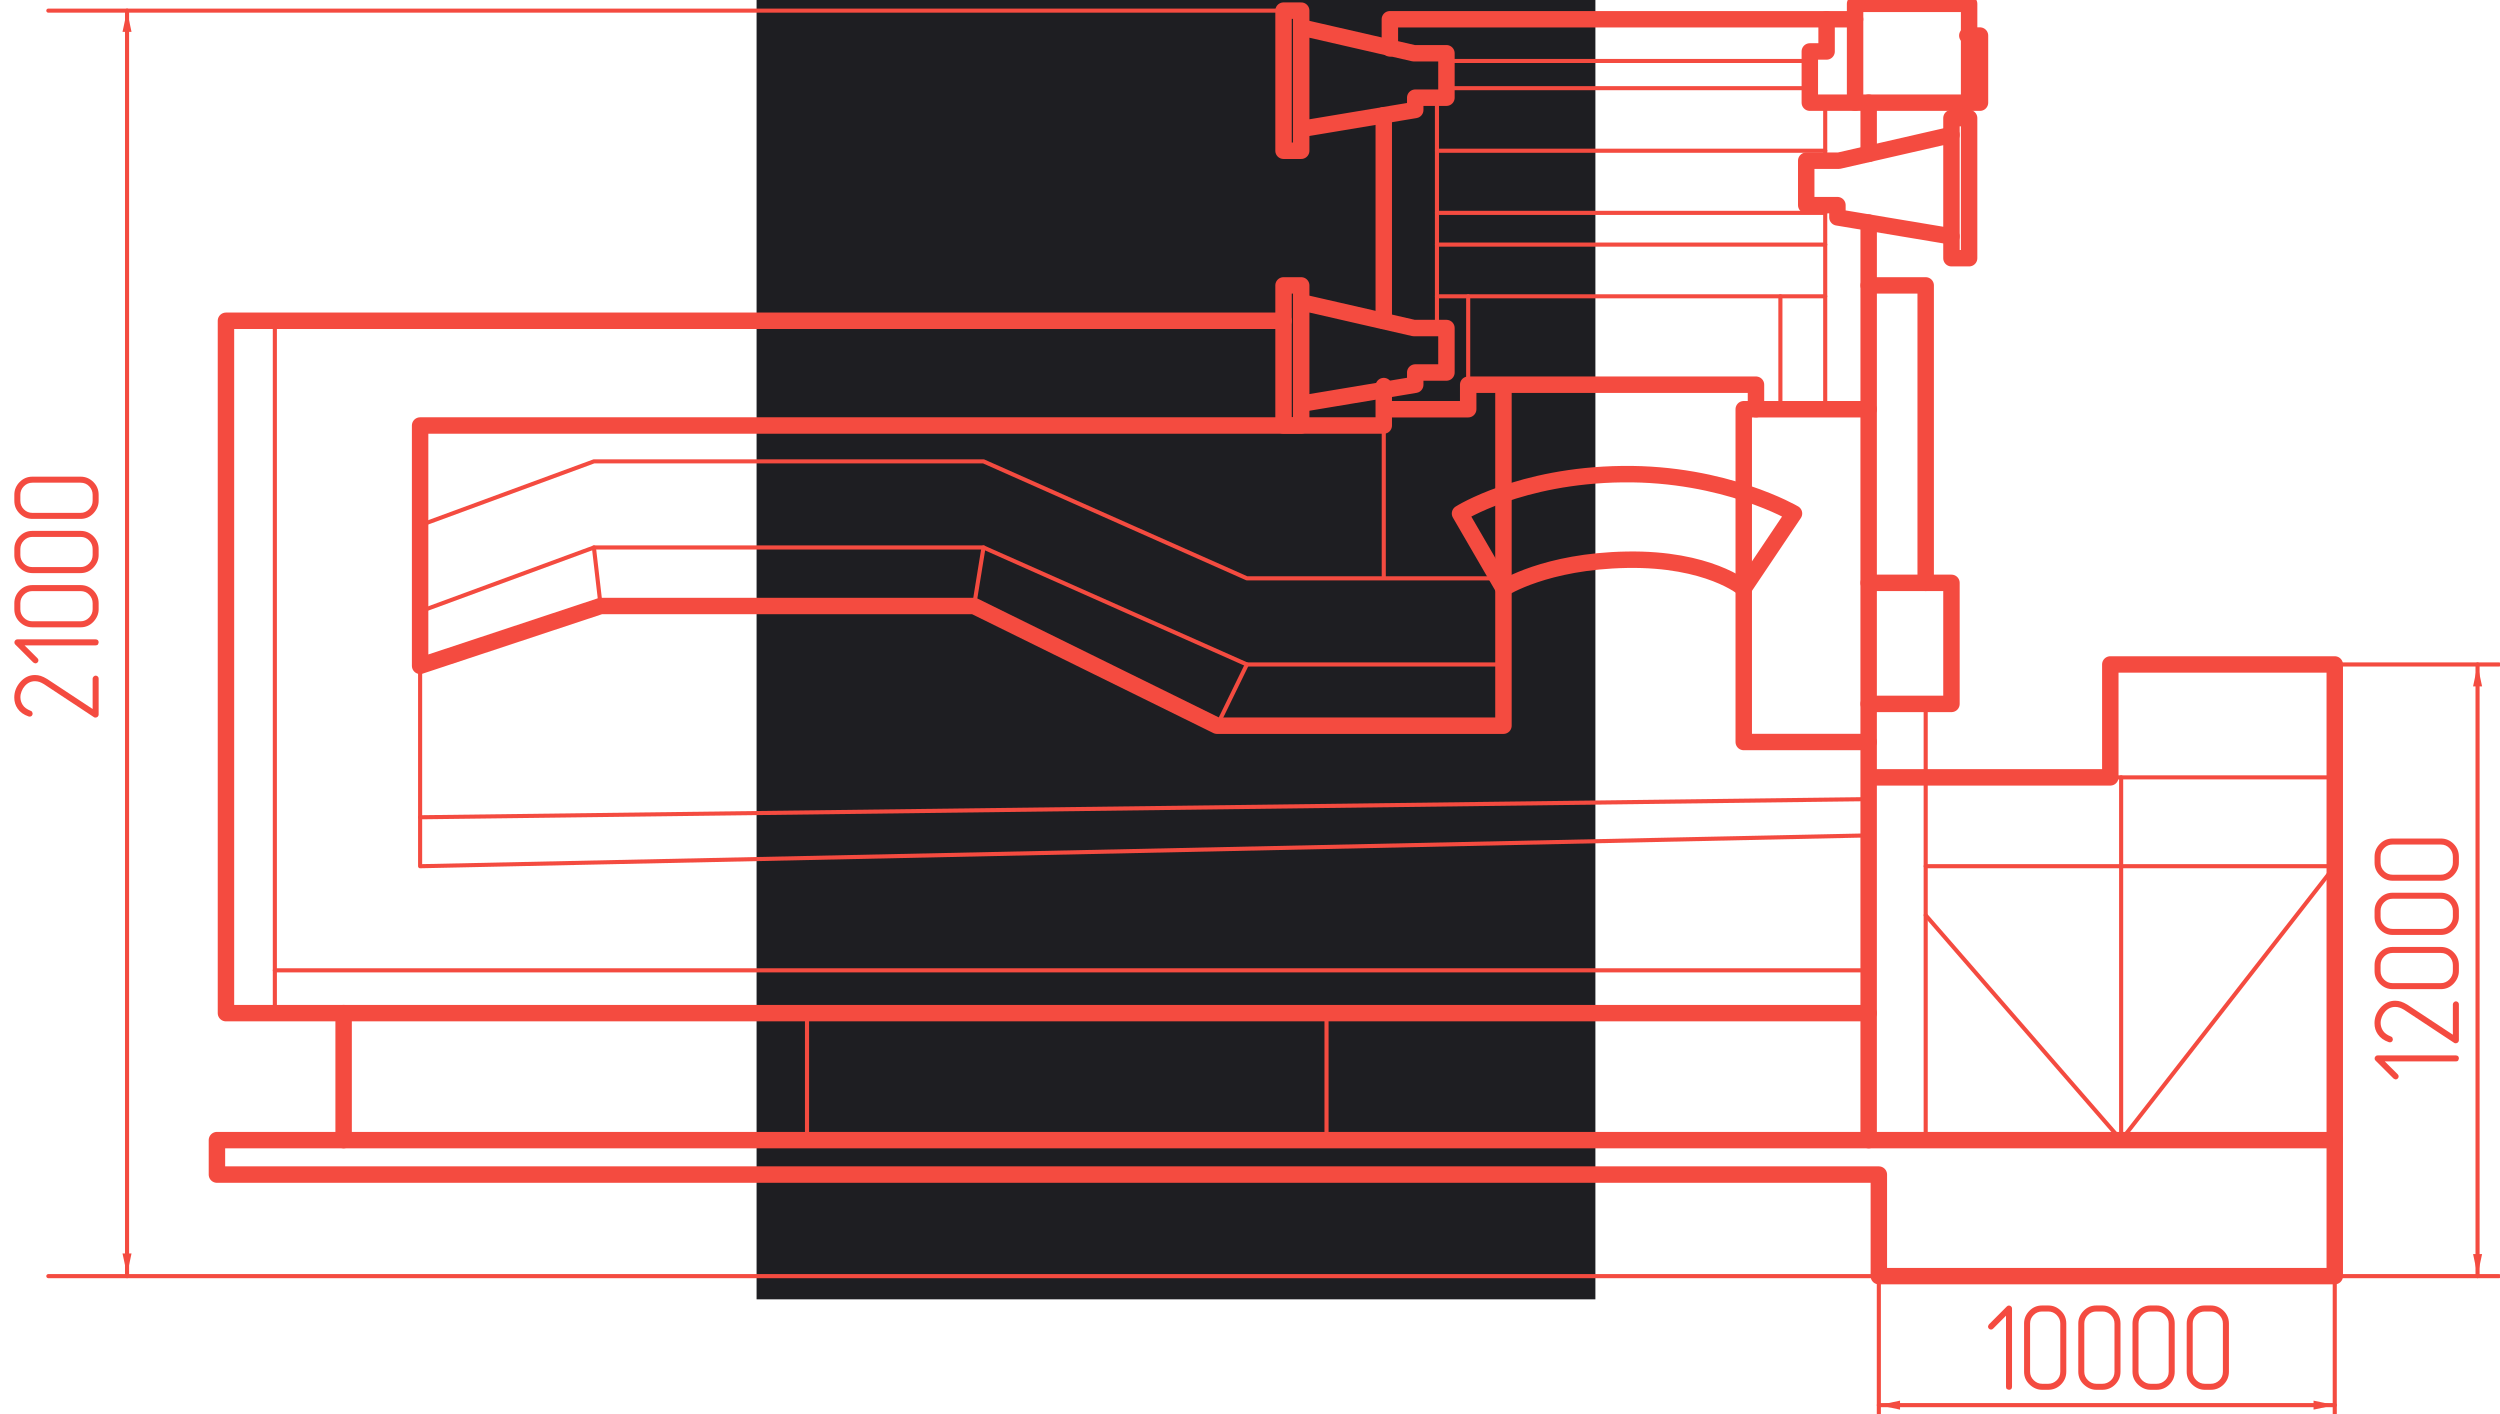
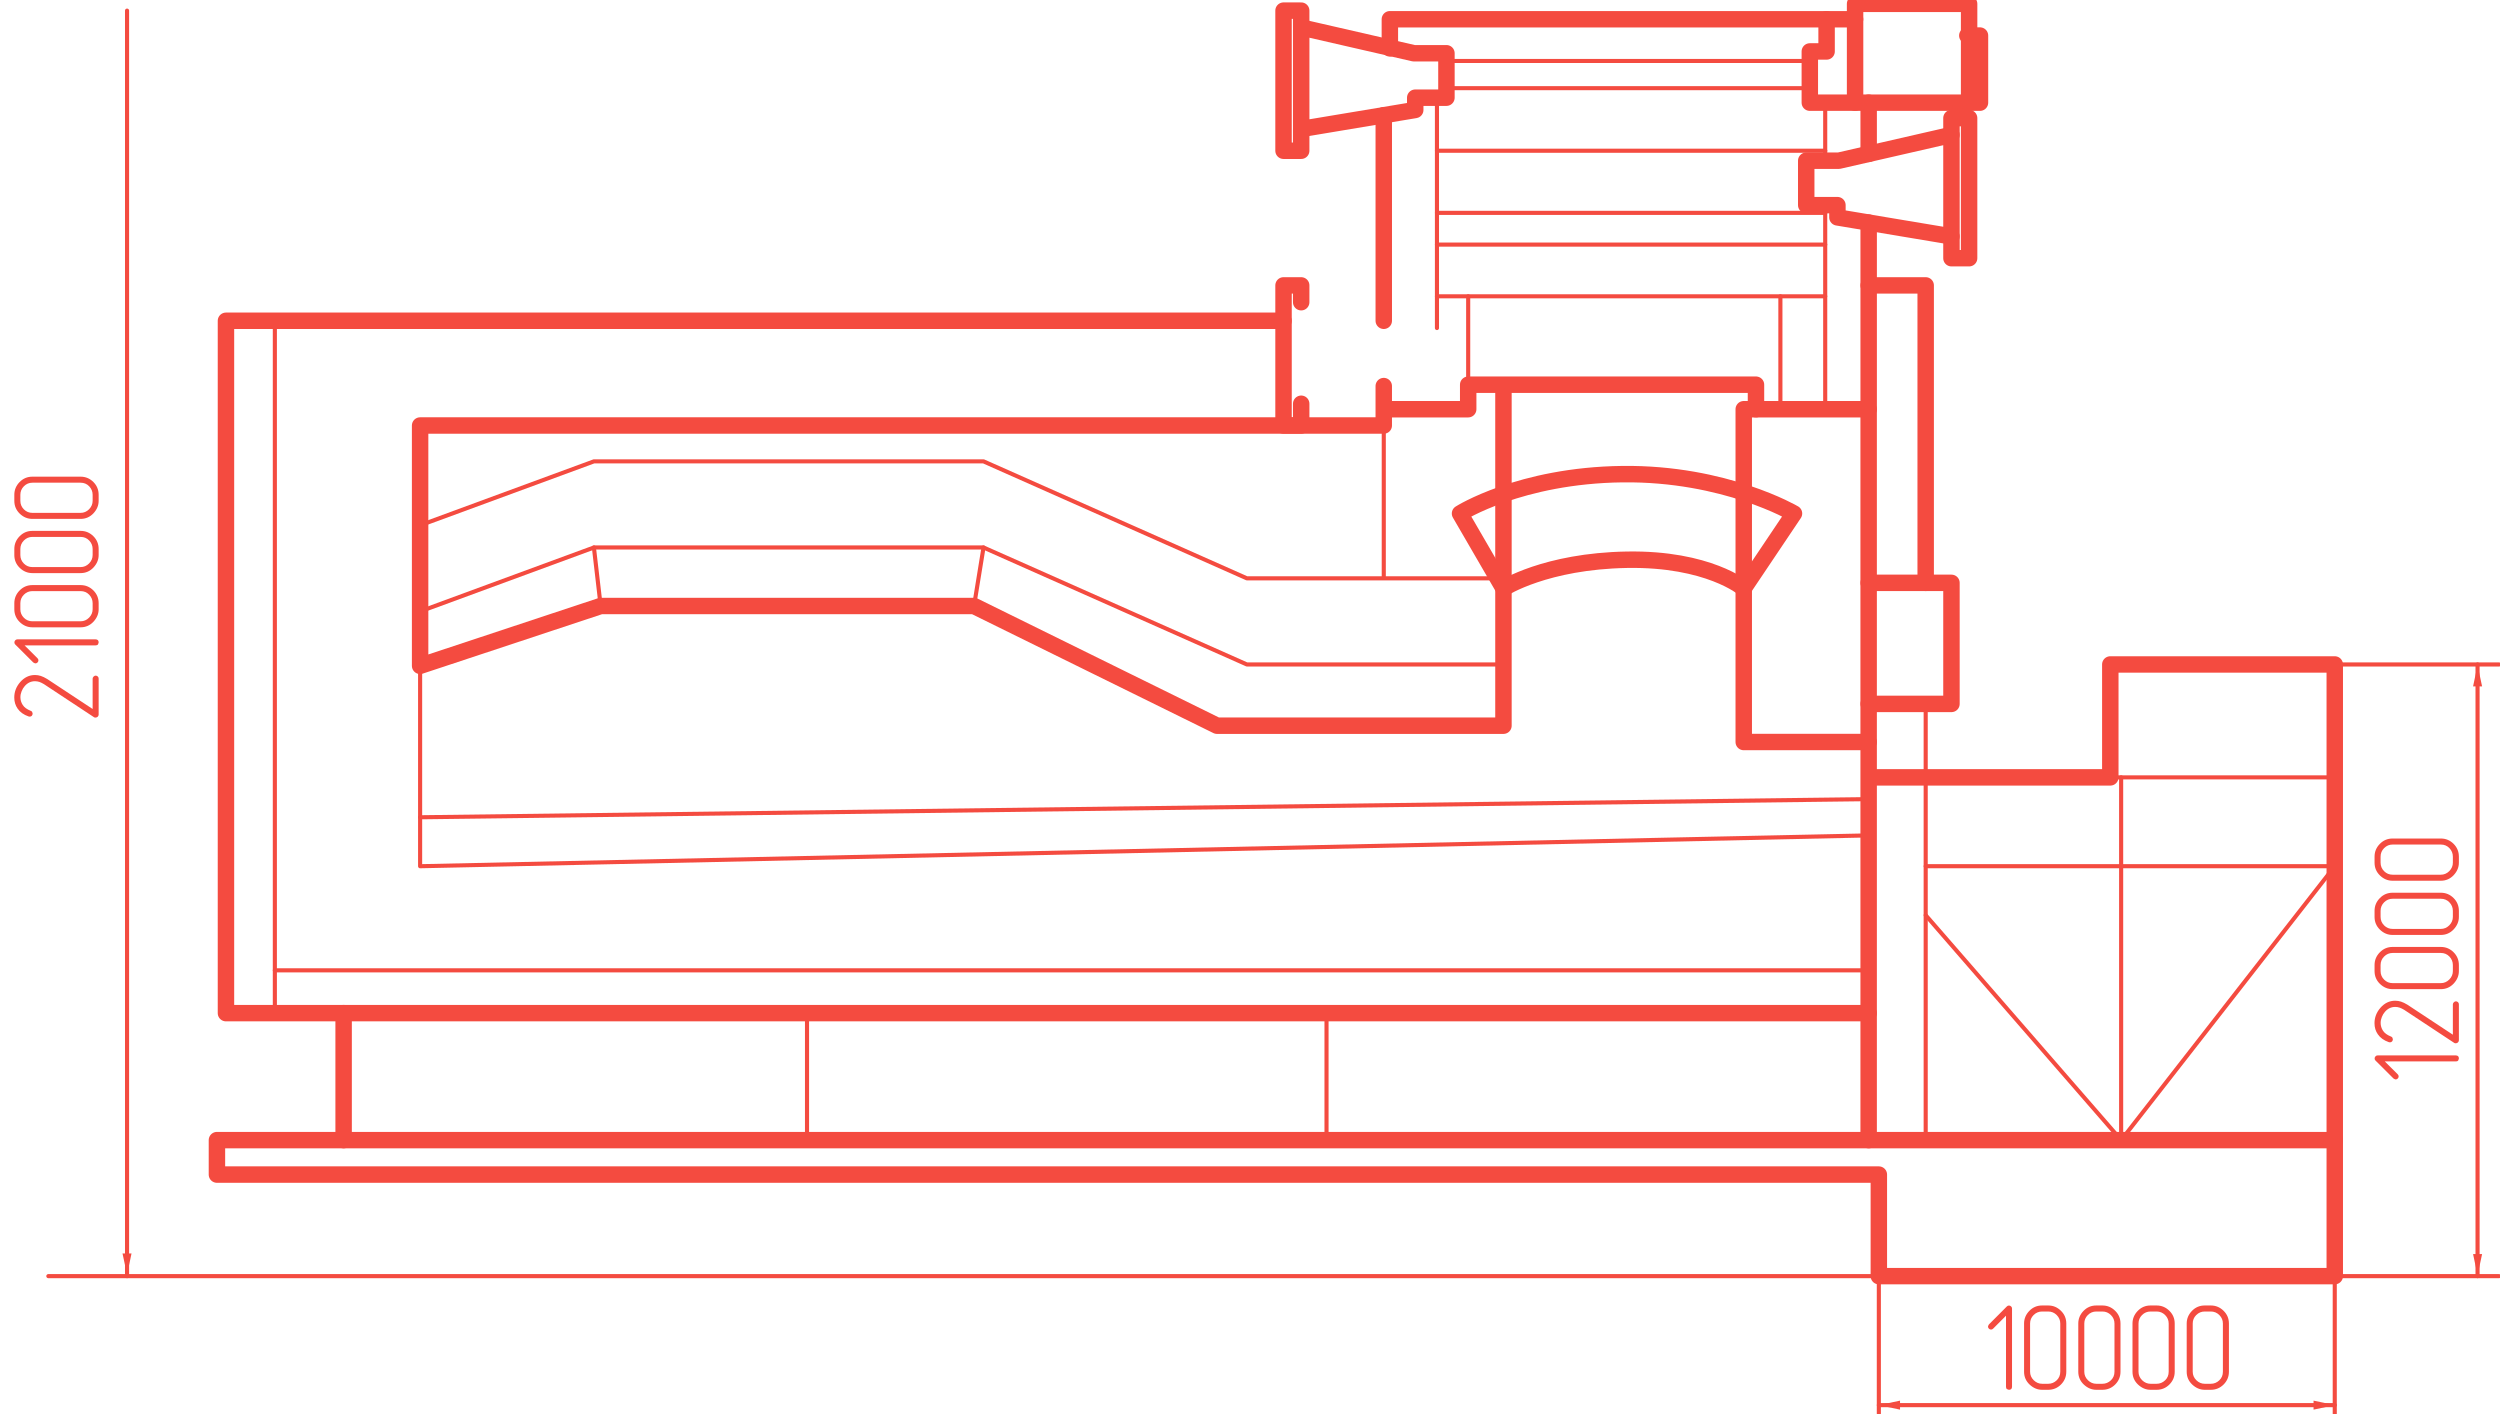
<svg xmlns="http://www.w3.org/2000/svg" width="304" height="172" viewBox="0 0 304 172" fill="none">
  <g clip-path="url(#clip0_321_1671)">
-     <rect x="92" y="-3" width="102" height="161" fill="#1E1E22" />
    <path d="M225.575 2.342H169.008V5.883" stroke="#F44B40" stroke-width="2" stroke-linecap="round" stroke-linejoin="round" />
    <path d="M239.225 4.325H240.766V12.484H220.074V6.256H222.114V2.342" stroke="#F44B40" stroke-width="2" stroke-linecap="round" stroke-linejoin="round" />
    <path d="M225.578 12.485V0.467H239.444V12.485" stroke="#F44B40" stroke-width="2" stroke-linecap="round" stroke-linejoin="round" />
    <path d="M175.887 6.476V11.879H172.092V13.372L158.227 15.686V3.332L171.925 6.476H175.887Z" stroke="#F44B40" stroke-width="2" stroke-linecap="round" stroke-linejoin="round" />
    <path d="M227.23 12.484V18.712" stroke="#F44B40" stroke-width="2" stroke-linecap="round" stroke-linejoin="round" />
    <path d="M175.887 7.414H220.073" stroke="#F44B40" stroke-width="0.5" stroke-linecap="round" stroke-linejoin="round" />
    <path d="M175.887 10.721H220.073" stroke="#F44B40" stroke-width="0.5" stroke-linecap="round" stroke-linejoin="round" />
    <path d="M168.266 14.01V39.006" stroke="#F44B40" stroke-width="2" stroke-linecap="round" stroke-linejoin="round" />
    <path d="M158.225 3.332V1.293H156.078V18.331H158.225V15.685" stroke="#F44B40" stroke-width="2" stroke-linecap="round" stroke-linejoin="round" />
    <path d="M219.637 19.542V24.945H223.431V26.433L237.297 28.751V16.402L223.599 19.542H219.637Z" stroke="#F44B40" stroke-width="2" stroke-linecap="round" stroke-linejoin="round" />
    <path d="M237.297 16.403V14.359H239.443V31.397H237.297V28.752" stroke="#F44B40" stroke-width="2" stroke-linecap="round" stroke-linejoin="round" />
-     <path d="M175.887 39.89V45.297H172.092V46.785L158.227 49.099V36.75L171.925 39.89H175.887Z" stroke="#F44B40" stroke-width="2" stroke-linecap="round" stroke-linejoin="round" />
    <path d="M158.225 36.748V34.705H156.078V51.743H158.225V49.097" stroke="#F44B40" stroke-width="2" stroke-linecap="round" stroke-linejoin="round" />
    <path d="M174.734 11.879V39.889" stroke="#F44B40" stroke-width="0.5" stroke-linecap="round" stroke-linejoin="round" />
    <path d="M221.945 12.484V19.543" stroke="#F44B40" stroke-width="0.5" stroke-linecap="round" stroke-linejoin="round" />
    <path d="M221.945 24.945V49.76" stroke="#F44B40" stroke-width="0.5" stroke-linecap="round" stroke-linejoin="round" />
    <path d="M174.734 18.33H221.947" stroke="#F44B40" stroke-width="0.5" stroke-linecap="round" stroke-linejoin="round" />
    <path d="M174.734 25.883H221.947" stroke="#F44B40" stroke-width="0.5" stroke-linecap="round" stroke-linejoin="round" />
    <path d="M174.734 29.742H221.947" stroke="#F44B40" stroke-width="0.5" stroke-linecap="round" stroke-linejoin="round" />
    <path d="M174.734 36.031H221.947" stroke="#F44B40" stroke-width="0.5" stroke-linecap="round" stroke-linejoin="round" />
    <path d="M216.496 49.761V36.031" stroke="#F44B40" stroke-width="0.5" stroke-linecap="round" stroke-linejoin="round" />
    <path d="M178.531 46.78V36.031" stroke="#F44B40" stroke-width="0.5" stroke-linecap="round" stroke-linejoin="round" />
    <path d="M227.23 34.705H234.163V70.875" stroke="#F44B40" stroke-width="2" stroke-linecap="round" stroke-linejoin="round" />
    <path d="M227.23 70.875H237.297V85.594H227.23" stroke="#F44B40" stroke-width="2" stroke-linecap="round" stroke-linejoin="round" />
    <path d="M227.227 49.762V90.228H212.039V49.762H213.524" stroke="#F44B40" stroke-width="2" stroke-linecap="round" stroke-linejoin="round" />
    <path d="M182.82 46.779V88.244H147.988L118.441 73.689H73.044L51.086 80.966V51.743H168.265V46.947V49.76H178.532V46.779H213.527V49.76H227.23V27.068" stroke="#F44B40" stroke-width="2" stroke-linecap="round" stroke-linejoin="round" />
    <path d="M212.041 71.54L218.149 62.442C218.149 62.442 209.768 57.506 197.295 57.656C184.821 57.805 177.539 62.442 177.539 62.442L182.819 71.54C182.819 71.54 187.941 68.232 197.844 68.064C207.748 67.896 212.041 71.54 212.041 71.54Z" stroke="#F44B40" stroke-width="2" stroke-linecap="round" stroke-linejoin="round" />
    <path d="M51.086 74.351L72.22 66.574H119.595L151.62 80.799H182.82" stroke="#F44B40" stroke-width="0.5" stroke-linecap="round" stroke-linejoin="round" />
    <path d="M51.086 63.879L72.22 56.102H119.595L151.62 70.326H182.82" stroke="#F44B40" stroke-width="0.5" stroke-linecap="round" stroke-linejoin="round" />
-     <path d="M151.62 80.799L147.988 88.245" stroke="#F44B40" stroke-width="0.5" stroke-linecap="round" stroke-linejoin="round" />
    <path d="M119.596 66.574L118.441 73.689" stroke="#F44B40" stroke-width="0.5" stroke-linecap="round" stroke-linejoin="round" />
    <path d="M72.219 66.574L73.043 73.689" stroke="#F44B40" stroke-width="0.5" stroke-linecap="round" stroke-linejoin="round" />
    <path d="M168.266 70.128V51.742" stroke="#F44B40" stroke-width="0.5" stroke-linecap="round" stroke-linejoin="round" />
    <path d="M234.164 85.594V94.528" stroke="#F44B40" stroke-width="0.5" stroke-linecap="round" stroke-linejoin="round" />
    <path d="M227.228 90.227V138.639H26.379V142.829H228.467V155.178H283.907V80.799H256.613V94.529H227.228" stroke="#F44B40" stroke-width="2" stroke-linecap="round" stroke-linejoin="round" />
    <path d="M156.077 39.008H34.521H27.477V123.198H227.227" stroke="#F44B40" stroke-width="2" stroke-linecap="round" stroke-linejoin="round" />
    <path d="M33.422 123.198V39.008" stroke="#F44B40" stroke-width="0.5" stroke-linecap="round" stroke-linejoin="round" />
    <path d="M227.23 101.585L51.086 105.332V80.965" stroke="#F44B40" stroke-width="0.5" stroke-linecap="round" stroke-linejoin="round" />
    <path d="M227.23 97.174L51.086 99.38" stroke="#F44B40" stroke-width="0.5" stroke-linecap="round" stroke-linejoin="round" />
    <path d="M227.23 138.639H283.909" stroke="#F44B40" stroke-width="2" stroke-linecap="round" stroke-linejoin="round" />
    <path d="M256.613 94.527H283.907" stroke="#F44B40" stroke-width="0.5" stroke-linecap="round" stroke-linejoin="round" />
    <path d="M234.164 111.29L257.933 138.638L283.91 105.332H234.164" stroke="#F44B40" stroke-width="0.5" stroke-linecap="round" stroke-linejoin="round" />
    <path d="M234.164 94.527V138.638" stroke="#F44B40" stroke-width="0.5" stroke-linecap="round" stroke-linejoin="round" />
    <path d="M257.93 138.638V94.527" stroke="#F44B40" stroke-width="0.5" stroke-linecap="round" stroke-linejoin="round" />
    <path d="M33.422 117.99H227.227" stroke="#F44B40" stroke-width="0.5" stroke-linecap="round" stroke-linejoin="round" />
    <path d="M41.785 123.195V138.637" stroke="#F44B40" stroke-width="2" stroke-linecap="round" stroke-linejoin="round" />
    <path d="M98.133 123.195V138.637" stroke="#F44B40" stroke-width="0.5" stroke-linecap="round" stroke-linejoin="round" />
    <path d="M161.305 123.195V138.637" stroke="#F44B40" stroke-width="0.5" stroke-linecap="round" stroke-linejoin="round" />
    <path d="M228.467 171.884V155.178H5.879" stroke="#F44B40" stroke-width="0.5" stroke-linecap="round" stroke-linejoin="round" />
    <path d="M283.906 171.884V155.178H303.881" stroke="#F44B40" stroke-width="0.5" stroke-linecap="round" stroke-linejoin="round" />
    <path d="M228.469 170.863H283.909" stroke="#F44B40" stroke-width="0.5" stroke-linecap="round" stroke-linejoin="round" />
    <path d="M283.906 80.799H303.881" stroke="#F44B40" stroke-width="0.5" stroke-linecap="round" stroke-linejoin="round" />
    <path d="M301.27 155.178V80.799" stroke="#F44B40" stroke-width="0.5" stroke-linecap="round" stroke-linejoin="round" />
-     <path d="M156.079 1.293H5.879" stroke="#F44B40" stroke-width="0.5" stroke-linecap="round" stroke-linejoin="round" />
    <path d="M15.449 155.178V1.293" stroke="#F44B40" stroke-width="0.5" stroke-linecap="round" stroke-linejoin="round" />
-     <path d="M15.448 1.293L14.898 3.878H15.993L15.448 1.293Z" fill="#F44B40" />
    <path d="M15.448 155.004L15.993 152.42H14.898L15.448 155.004Z" fill="#F44B40" />
    <path d="M228.469 170.862L231.044 171.413V170.316L228.469 170.862Z" fill="#F44B40" />
    <path d="M283.908 170.862L281.328 170.316V171.413L283.908 170.862Z" fill="#F44B40" />
    <path d="M301.271 155.083L301.821 152.498H300.727L301.271 155.083Z" fill="#F44B40" />
    <path d="M301.271 80.879L300.727 83.463H301.821L301.271 80.879Z" fill="#F44B40" />
    <path d="M11.996 82.522V86.901C11.996 86.989 11.957 87.075 11.879 87.158C11.796 87.226 11.703 87.26 11.601 87.26C11.532 87.26 11.474 87.243 11.425 87.209L5.338 83.188L5.053 83.034L4.796 82.924C4.621 82.866 4.44 82.836 4.254 82.836C3.761 82.836 3.344 83.037 3.002 83.437C2.846 83.613 2.721 83.82 2.628 84.06C2.531 84.299 2.482 84.54 2.482 84.785C2.482 85.122 2.577 85.436 2.768 85.73C2.953 86.018 3.273 86.252 3.727 86.433C3.805 86.462 3.864 86.503 3.903 86.557C3.932 86.611 3.954 86.679 3.969 86.762C3.969 86.865 3.937 86.955 3.874 87.033C3.805 87.106 3.717 87.143 3.61 87.143L3.478 87.121C2.882 86.916 2.436 86.596 2.138 86.162C1.869 85.776 1.735 85.329 1.735 84.821C1.735 84.123 1.974 83.498 2.453 82.946C2.956 82.37 3.556 82.082 4.254 82.082C4.494 82.082 4.728 82.119 4.958 82.192C5.187 82.265 5.451 82.392 5.749 82.573L11.264 86.213V82.522C11.264 82.434 11.303 82.351 11.381 82.272C11.459 82.194 11.542 82.155 11.63 82.155C11.718 82.155 11.801 82.187 11.879 82.251C11.957 82.314 11.996 82.404 11.996 82.522ZM11.63 77.746C11.747 77.746 11.84 77.78 11.908 77.849C11.967 77.917 11.996 78.005 11.996 78.112C11.996 78.156 11.967 78.242 11.908 78.369C11.85 78.442 11.757 78.478 11.63 78.478H2.987L4.562 80.046C4.635 80.119 4.672 80.202 4.672 80.295C4.672 80.397 4.635 80.485 4.562 80.559C4.489 80.632 4.401 80.668 4.298 80.668C4.259 80.668 4.176 80.632 4.049 80.559L1.852 78.369C1.784 78.3 1.75 78.217 1.75 78.12C1.75 78.022 1.784 77.936 1.852 77.863C1.916 77.785 2.001 77.746 2.108 77.746H11.63ZM9.799 71.147C10.399 71.147 10.917 71.362 11.352 71.791C11.781 72.221 11.996 72.741 11.996 73.352L11.996 74.084C11.996 74.645 11.784 75.153 11.359 75.607C10.934 76.057 10.414 76.281 9.799 76.281H3.939C3.354 76.281 2.841 76.069 2.401 75.644C1.962 75.219 1.742 74.699 1.742 74.084V73.352C1.742 72.751 1.957 72.233 2.387 71.799C2.812 71.364 3.329 71.147 3.939 71.147H9.799ZM9.799 71.879H3.939C3.539 71.879 3.195 72.023 2.907 72.311C2.619 72.6 2.475 72.946 2.475 73.352V74.084C2.475 74.489 2.619 74.836 2.907 75.124C3.19 75.407 3.534 75.549 3.939 75.549H9.799C10.194 75.549 10.539 75.402 10.832 75.109C11.12 74.811 11.264 74.47 11.264 74.084L11.264 73.352C11.264 72.956 11.124 72.612 10.846 72.319C10.568 72.026 10.219 71.879 9.799 71.879ZM9.799 64.555C10.399 64.555 10.917 64.77 11.352 65.2C11.781 65.629 11.996 66.149 11.996 66.76V67.492C11.996 68.054 11.784 68.561 11.359 69.016C10.934 69.465 10.414 69.689 9.799 69.689H3.939C3.354 69.689 2.841 69.477 2.401 69.052C1.962 68.627 1.742 68.107 1.742 67.492V66.76C1.742 66.159 1.957 65.642 2.387 65.207C2.812 64.772 3.329 64.555 3.939 64.555H9.799ZM9.799 65.288H3.939C3.539 65.288 3.195 65.432 2.907 65.72C2.619 66.008 2.475 66.355 2.475 66.76V67.492C2.475 67.897 2.619 68.244 2.907 68.532C3.19 68.815 3.534 68.957 3.939 68.957H9.799C10.194 68.957 10.539 68.811 10.832 68.518C11.12 68.22 11.264 67.878 11.264 67.492V66.76C11.264 66.364 11.124 66.02 10.846 65.727C10.568 65.434 10.219 65.288 9.799 65.288ZM9.799 57.963C10.399 57.963 10.917 58.178 11.352 58.608C11.781 59.038 11.996 59.558 11.996 60.168V60.9C11.996 61.462 11.784 61.97 11.359 62.424C10.934 62.873 10.414 63.098 9.799 63.098H3.939C3.354 63.098 2.841 62.885 2.401 62.46C1.962 62.036 1.742 61.516 1.742 60.9V60.168C1.742 59.567 1.957 59.05 2.387 58.615C2.812 58.181 3.329 57.963 3.939 57.963H9.799ZM9.799 58.696H3.939C3.539 58.696 3.195 58.84 2.907 59.128C2.619 59.416 2.475 59.763 2.475 60.168V60.9C2.475 61.306 2.619 61.652 2.907 61.94C3.19 62.224 3.534 62.365 3.939 62.365H9.799C10.194 62.365 10.539 62.219 10.832 61.926C11.12 61.628 11.264 61.286 11.264 60.9V60.168C11.264 59.773 11.124 59.428 10.846 59.135C10.568 58.842 10.219 58.696 9.799 58.696Z" fill="#F44B40" />
    <path d="M298.634 128.338C298.751 128.338 298.844 128.372 298.912 128.44C298.971 128.509 299 128.597 299 128.704C299 128.748 298.971 128.833 298.912 128.96C298.854 129.034 298.761 129.07 298.634 129.07H289.991L291.566 130.638C291.639 130.711 291.676 130.794 291.676 130.887C291.676 130.989 291.639 131.077 291.566 131.15C291.493 131.224 291.405 131.26 291.302 131.26C291.263 131.26 291.18 131.224 291.053 131.15L288.856 128.96C288.788 128.892 288.753 128.809 288.753 128.711C288.753 128.614 288.788 128.528 288.856 128.455C288.919 128.377 289.005 128.338 289.112 128.338H298.634ZM299 122.127V126.507C299 126.595 298.961 126.68 298.883 126.763C298.8 126.832 298.707 126.866 298.604 126.866C298.536 126.866 298.478 126.849 298.429 126.814L292.342 122.793L292.057 122.64L291.8 122.53C291.625 122.471 291.444 122.442 291.258 122.442C290.765 122.442 290.348 122.642 290.006 123.042C289.85 123.218 289.725 123.426 289.632 123.665C289.535 123.904 289.486 124.146 289.486 124.39C289.486 124.727 289.581 125.042 289.771 125.335C289.957 125.623 290.277 125.857 290.731 126.038C290.809 126.067 290.868 126.109 290.907 126.163C290.936 126.216 290.958 126.285 290.973 126.368C290.973 126.47 290.941 126.561 290.877 126.639C290.809 126.712 290.721 126.749 290.614 126.749L290.482 126.727C289.886 126.521 289.439 126.202 289.142 125.767C288.873 125.381 288.739 124.935 288.739 124.427C288.739 123.729 288.978 123.104 289.457 122.552C289.959 121.976 290.56 121.688 291.258 121.688C291.498 121.688 291.732 121.724 291.961 121.797C292.191 121.871 292.455 121.998 292.752 122.178L298.268 125.818V122.127C298.268 122.039 298.307 121.956 298.385 121.878C298.463 121.8 298.546 121.761 298.634 121.761C298.722 121.761 298.805 121.792 298.883 121.856C298.961 121.919 299 122.01 299 122.127ZM296.803 115.147C297.403 115.147 297.921 115.362 298.355 115.792C298.785 116.221 299 116.741 299 117.352V118.084C299 118.646 298.788 119.153 298.363 119.607C297.938 120.057 297.418 120.281 296.803 120.281H290.943C290.357 120.281 289.845 120.069 289.405 119.644C288.966 119.219 288.746 118.699 288.746 118.084V117.352C288.746 116.751 288.961 116.233 289.391 115.799C289.815 115.364 290.333 115.147 290.943 115.147H296.803ZM296.803 115.879H290.943C290.543 115.879 290.199 116.023 289.911 116.312C289.623 116.6 289.479 116.946 289.479 117.352V118.084C289.479 118.489 289.623 118.836 289.911 119.124C290.194 119.407 290.538 119.549 290.943 119.549H296.803C297.198 119.549 297.542 119.402 297.835 119.109C298.124 118.812 298.268 118.47 298.268 118.084V117.352C298.268 116.956 298.128 116.612 297.85 116.319C297.572 116.026 297.223 115.879 296.803 115.879ZM296.803 108.555C297.403 108.555 297.921 108.77 298.355 109.2C298.785 109.629 299 110.149 299 110.76V111.492C299 112.054 298.788 112.562 298.363 113.016C297.938 113.465 297.418 113.689 296.803 113.689H290.943C290.357 113.689 289.845 113.477 289.405 113.052C288.966 112.627 288.746 112.107 288.746 111.492V110.76C288.746 110.159 288.961 109.642 289.391 109.207C289.815 108.772 290.333 108.555 290.943 108.555H296.803ZM296.803 109.288H290.943C290.543 109.288 290.199 109.432 289.911 109.72C289.623 110.008 289.479 110.354 289.479 110.76V111.492C289.479 111.897 289.623 112.244 289.911 112.532C290.194 112.815 290.538 112.957 290.943 112.957H296.803C297.198 112.957 297.542 112.811 297.835 112.518C298.124 112.22 298.268 111.878 298.268 111.492V110.76C298.268 110.364 298.128 110.02 297.85 109.727C297.572 109.434 297.223 109.288 296.803 109.288ZM296.803 101.963C297.403 101.963 297.921 102.178 298.355 102.608C298.785 103.038 299 103.558 299 104.168V104.9C299 105.462 298.788 105.97 298.363 106.424C297.938 106.873 297.418 107.098 296.803 107.098H290.943C290.357 107.098 289.845 106.885 289.405 106.46C288.966 106.036 288.746 105.516 288.746 104.9V104.168C288.746 103.567 288.961 103.05 289.391 102.615C289.815 102.181 290.333 101.963 290.943 101.963H296.803ZM296.803 102.696H290.943C290.543 102.696 290.199 102.84 289.911 103.128C289.623 103.416 289.479 103.763 289.479 104.168V104.9C289.479 105.306 289.623 105.652 289.911 105.94C290.194 106.224 290.538 106.365 290.943 106.365H296.803C297.198 106.365 297.542 106.219 297.835 105.926C298.124 105.628 298.268 105.286 298.268 104.9V104.168C298.268 103.772 298.128 103.428 297.85 103.135C297.572 102.842 297.223 102.696 296.803 102.696Z" fill="#F44B40" />
    <path d="M244.662 168.634C244.662 168.751 244.628 168.844 244.56 168.912C244.491 168.971 244.403 169 244.296 169C244.252 169 244.167 168.971 244.04 168.912C243.966 168.854 243.93 168.761 243.93 168.634V159.991L242.362 161.566C242.289 161.639 242.206 161.676 242.113 161.676C242.011 161.676 241.923 161.639 241.85 161.566C241.776 161.493 241.74 161.405 241.74 161.302C241.74 161.263 241.776 161.18 241.85 161.053L244.04 158.856C244.108 158.788 244.191 158.753 244.289 158.753C244.386 158.753 244.472 158.788 244.545 158.856C244.623 158.919 244.662 159.005 244.662 159.112V168.634ZM251.261 166.803C251.261 167.403 251.046 167.921 250.617 168.355C250.187 168.785 249.667 169 249.057 169H248.324C247.763 169 247.255 168.788 246.801 168.363C246.352 167.938 246.127 167.418 246.127 166.803V160.943C246.127 160.357 246.339 159.845 246.764 159.405C247.189 158.966 247.709 158.746 248.324 158.746H249.057C249.657 158.746 250.175 158.961 250.609 159.391C251.044 159.815 251.261 160.333 251.261 160.943V166.803ZM250.529 166.803V160.943C250.529 160.543 250.385 160.199 250.097 159.911C249.809 159.623 249.462 159.479 249.057 159.479H248.324C247.919 159.479 247.572 159.623 247.284 159.911C247.001 160.194 246.859 160.538 246.859 160.943V166.803C246.859 167.198 247.006 167.542 247.299 167.835C247.597 168.124 247.938 168.268 248.324 168.268H249.057C249.452 168.268 249.796 168.128 250.089 167.85C250.382 167.572 250.529 167.223 250.529 166.803ZM257.853 166.803C257.853 167.403 257.638 167.921 257.208 168.355C256.779 168.785 256.259 169 255.648 169H254.916C254.354 169 253.847 168.788 253.393 168.363C252.943 167.938 252.719 167.418 252.719 166.803V160.943C252.719 160.357 252.931 159.845 253.356 159.405C253.781 158.966 254.301 158.746 254.916 158.746H255.648C256.249 158.746 256.767 158.961 257.201 159.391C257.636 159.815 257.853 160.333 257.853 160.943V166.803ZM257.121 166.803V160.943C257.121 160.543 256.977 160.199 256.688 159.911C256.4 159.623 256.054 159.479 255.648 159.479H254.916C254.511 159.479 254.164 159.623 253.876 159.911C253.593 160.194 253.451 160.538 253.451 160.943V166.803C253.451 167.198 253.598 167.542 253.891 167.835C254.188 168.124 254.53 168.268 254.916 168.268H255.648C256.044 168.268 256.388 168.128 256.681 167.85C256.974 167.572 257.121 167.223 257.121 166.803ZM264.445 166.803C264.445 167.403 264.23 167.921 263.8 168.355C263.371 168.785 262.851 169 262.24 169H261.508C260.946 169 260.438 168.788 259.984 168.363C259.535 167.938 259.311 167.418 259.311 166.803V160.943C259.311 160.357 259.523 159.845 259.948 159.405C260.373 158.966 260.893 158.746 261.508 158.746H262.24C262.841 158.746 263.358 158.961 263.793 159.391C264.228 159.815 264.445 160.333 264.445 160.943V166.803ZM263.712 166.803V160.943C263.712 160.543 263.568 160.199 263.28 159.911C262.992 159.623 262.646 159.479 262.24 159.479H261.508C261.103 159.479 260.756 159.623 260.468 159.911C260.185 160.194 260.043 160.538 260.043 160.943V166.803C260.043 167.198 260.189 167.542 260.482 167.835C260.78 168.124 261.122 168.268 261.508 168.268H262.24C262.636 168.268 262.98 168.128 263.273 167.85C263.566 167.572 263.712 167.223 263.712 166.803ZM271.037 166.803C271.037 167.403 270.822 167.921 270.392 168.355C269.962 168.785 269.442 169 268.832 169H268.1C267.538 169 267.03 168.788 266.576 168.363C266.127 167.938 265.902 167.418 265.902 166.803V160.943C265.902 160.357 266.115 159.845 266.54 159.405C266.964 158.966 267.484 158.746 268.1 158.746H268.832C269.433 158.746 269.95 158.961 270.385 159.391C270.819 159.815 271.037 160.333 271.037 160.943V166.803ZM270.304 166.803V160.943C270.304 160.543 270.16 160.199 269.872 159.911C269.584 159.623 269.237 159.479 268.832 159.479H268.1C267.694 159.479 267.348 159.623 267.06 159.911C266.776 160.194 266.635 160.538 266.635 160.943V166.803C266.635 167.198 266.781 167.542 267.074 167.835C267.372 168.124 267.714 168.268 268.1 168.268H268.832C269.228 168.268 269.572 168.128 269.865 167.85C270.158 167.572 270.304 167.223 270.304 166.803Z" fill="#F44B40" />
  </g>
  <defs>
    <clipPath id="clip0_321_1671">
      <rect width="304" height="172" fill="white" />
    </clipPath>
  </defs>
</svg>